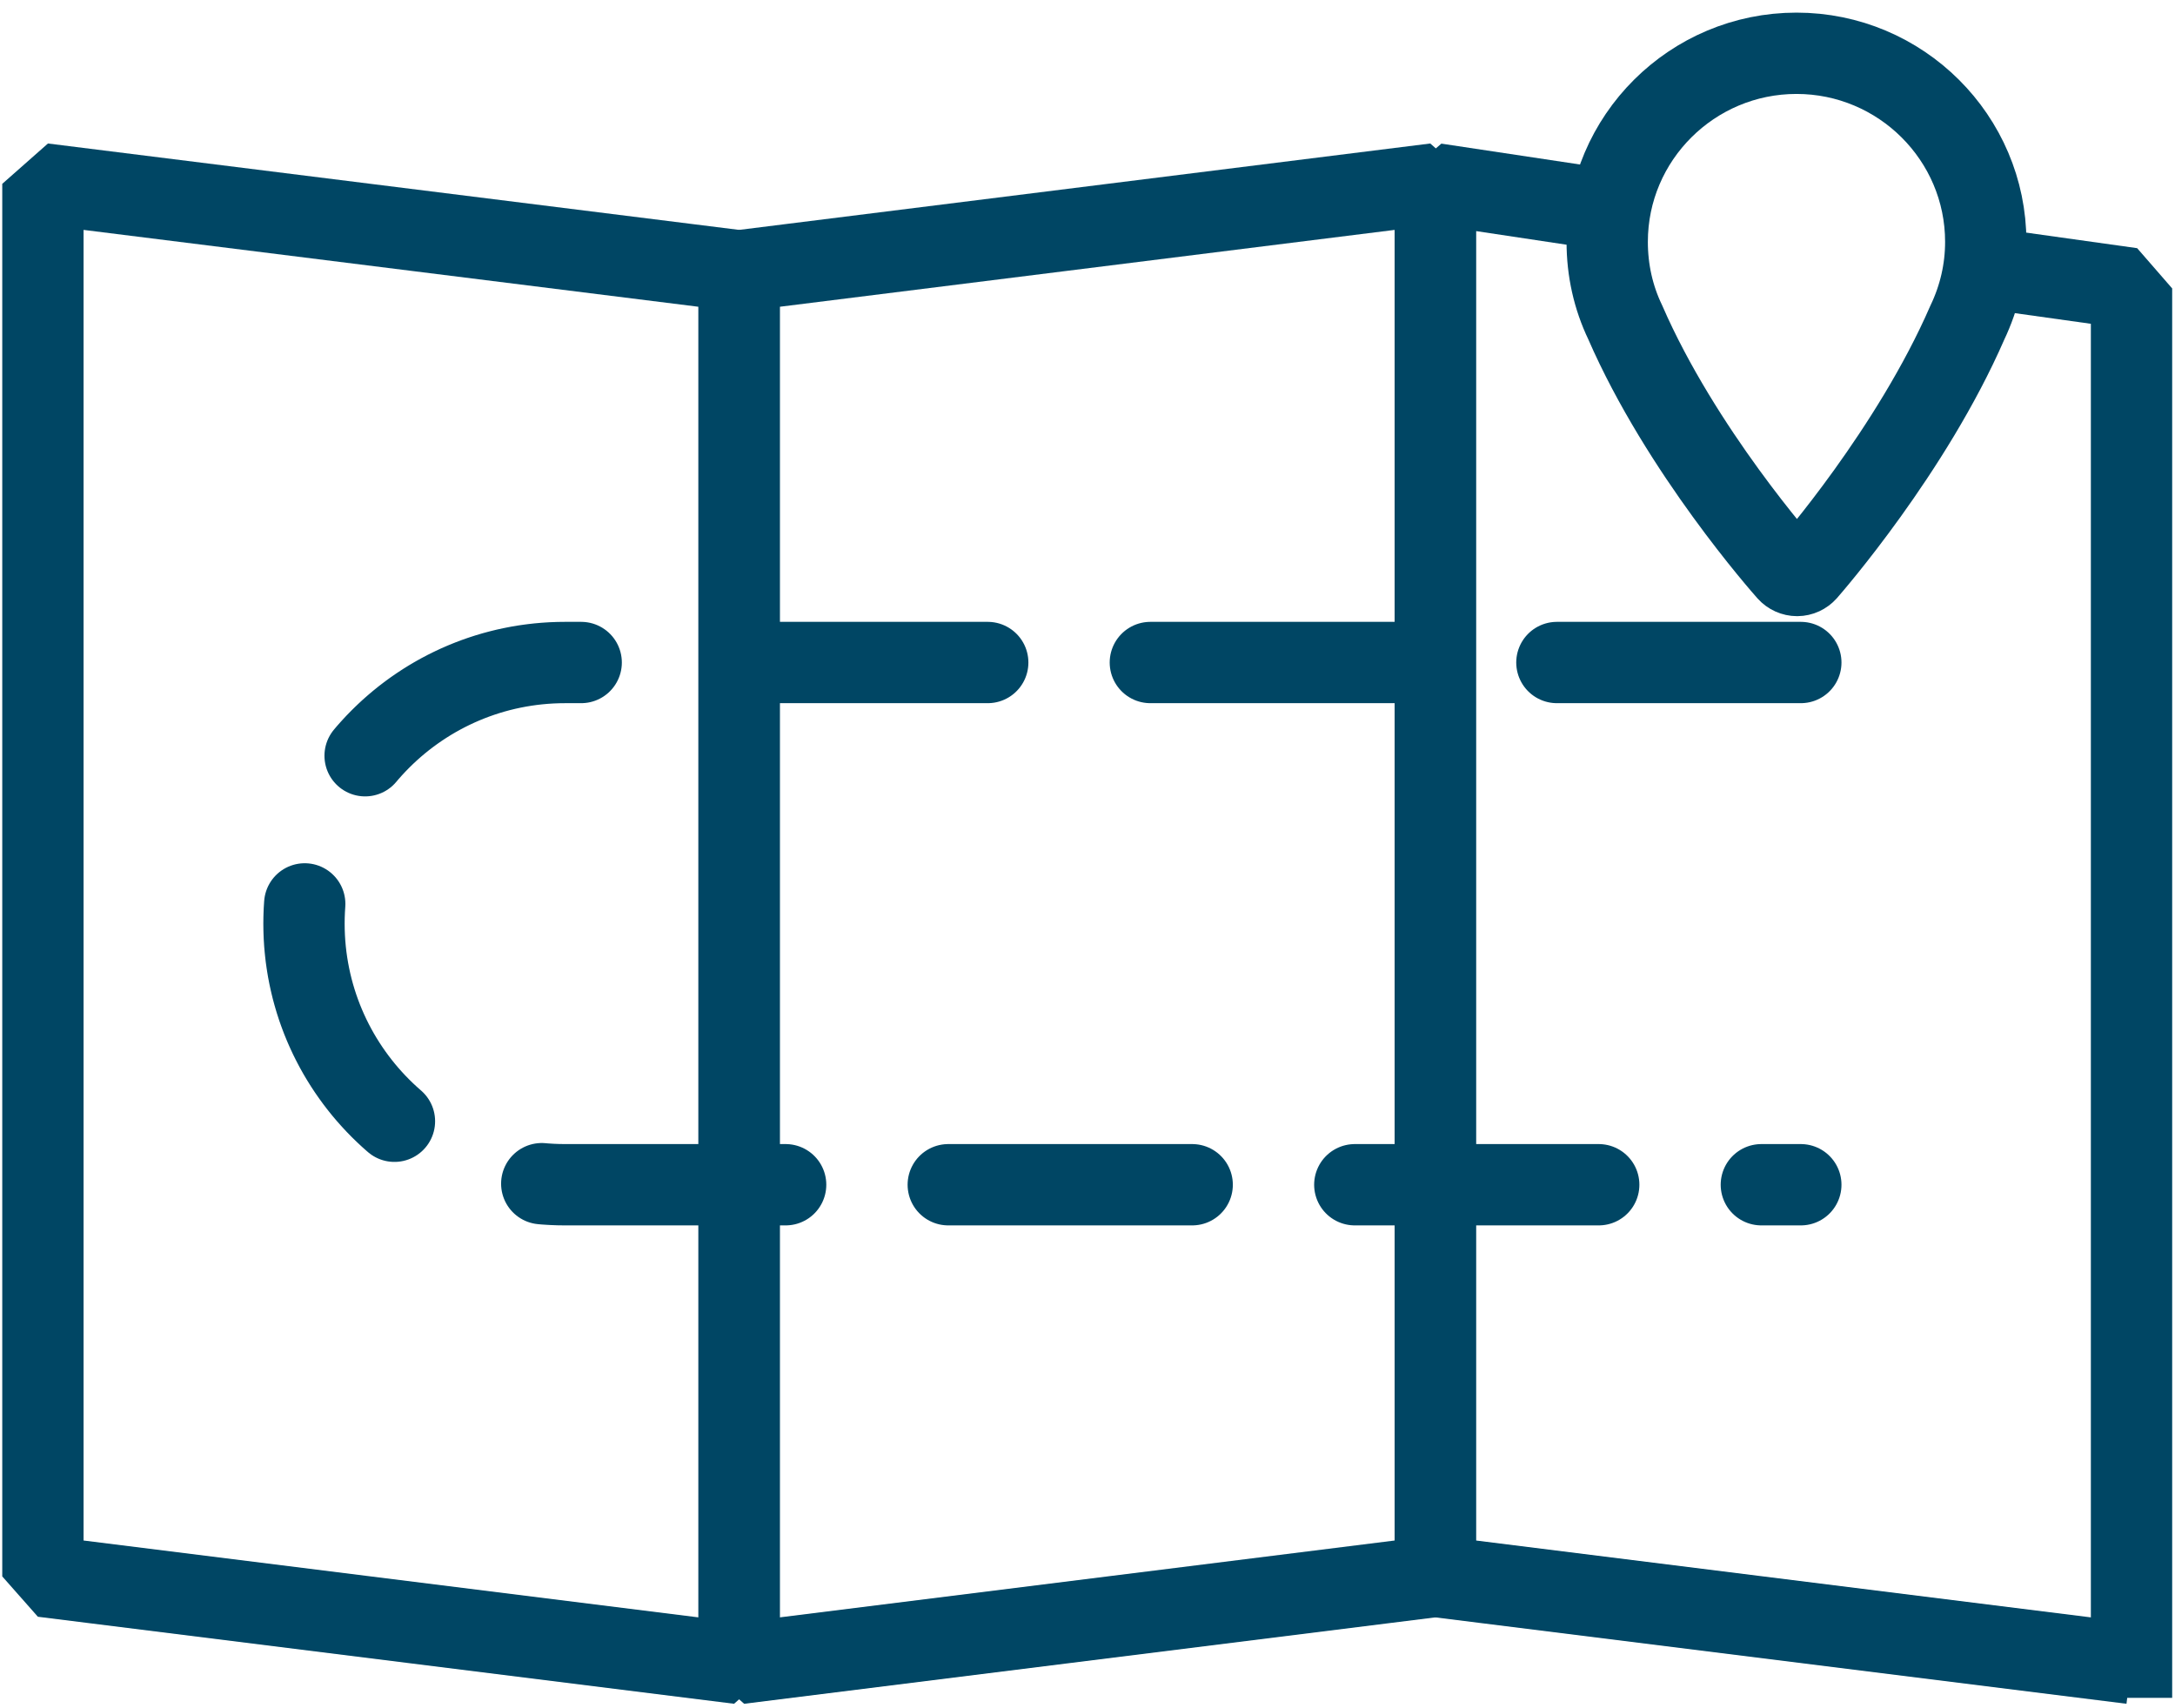
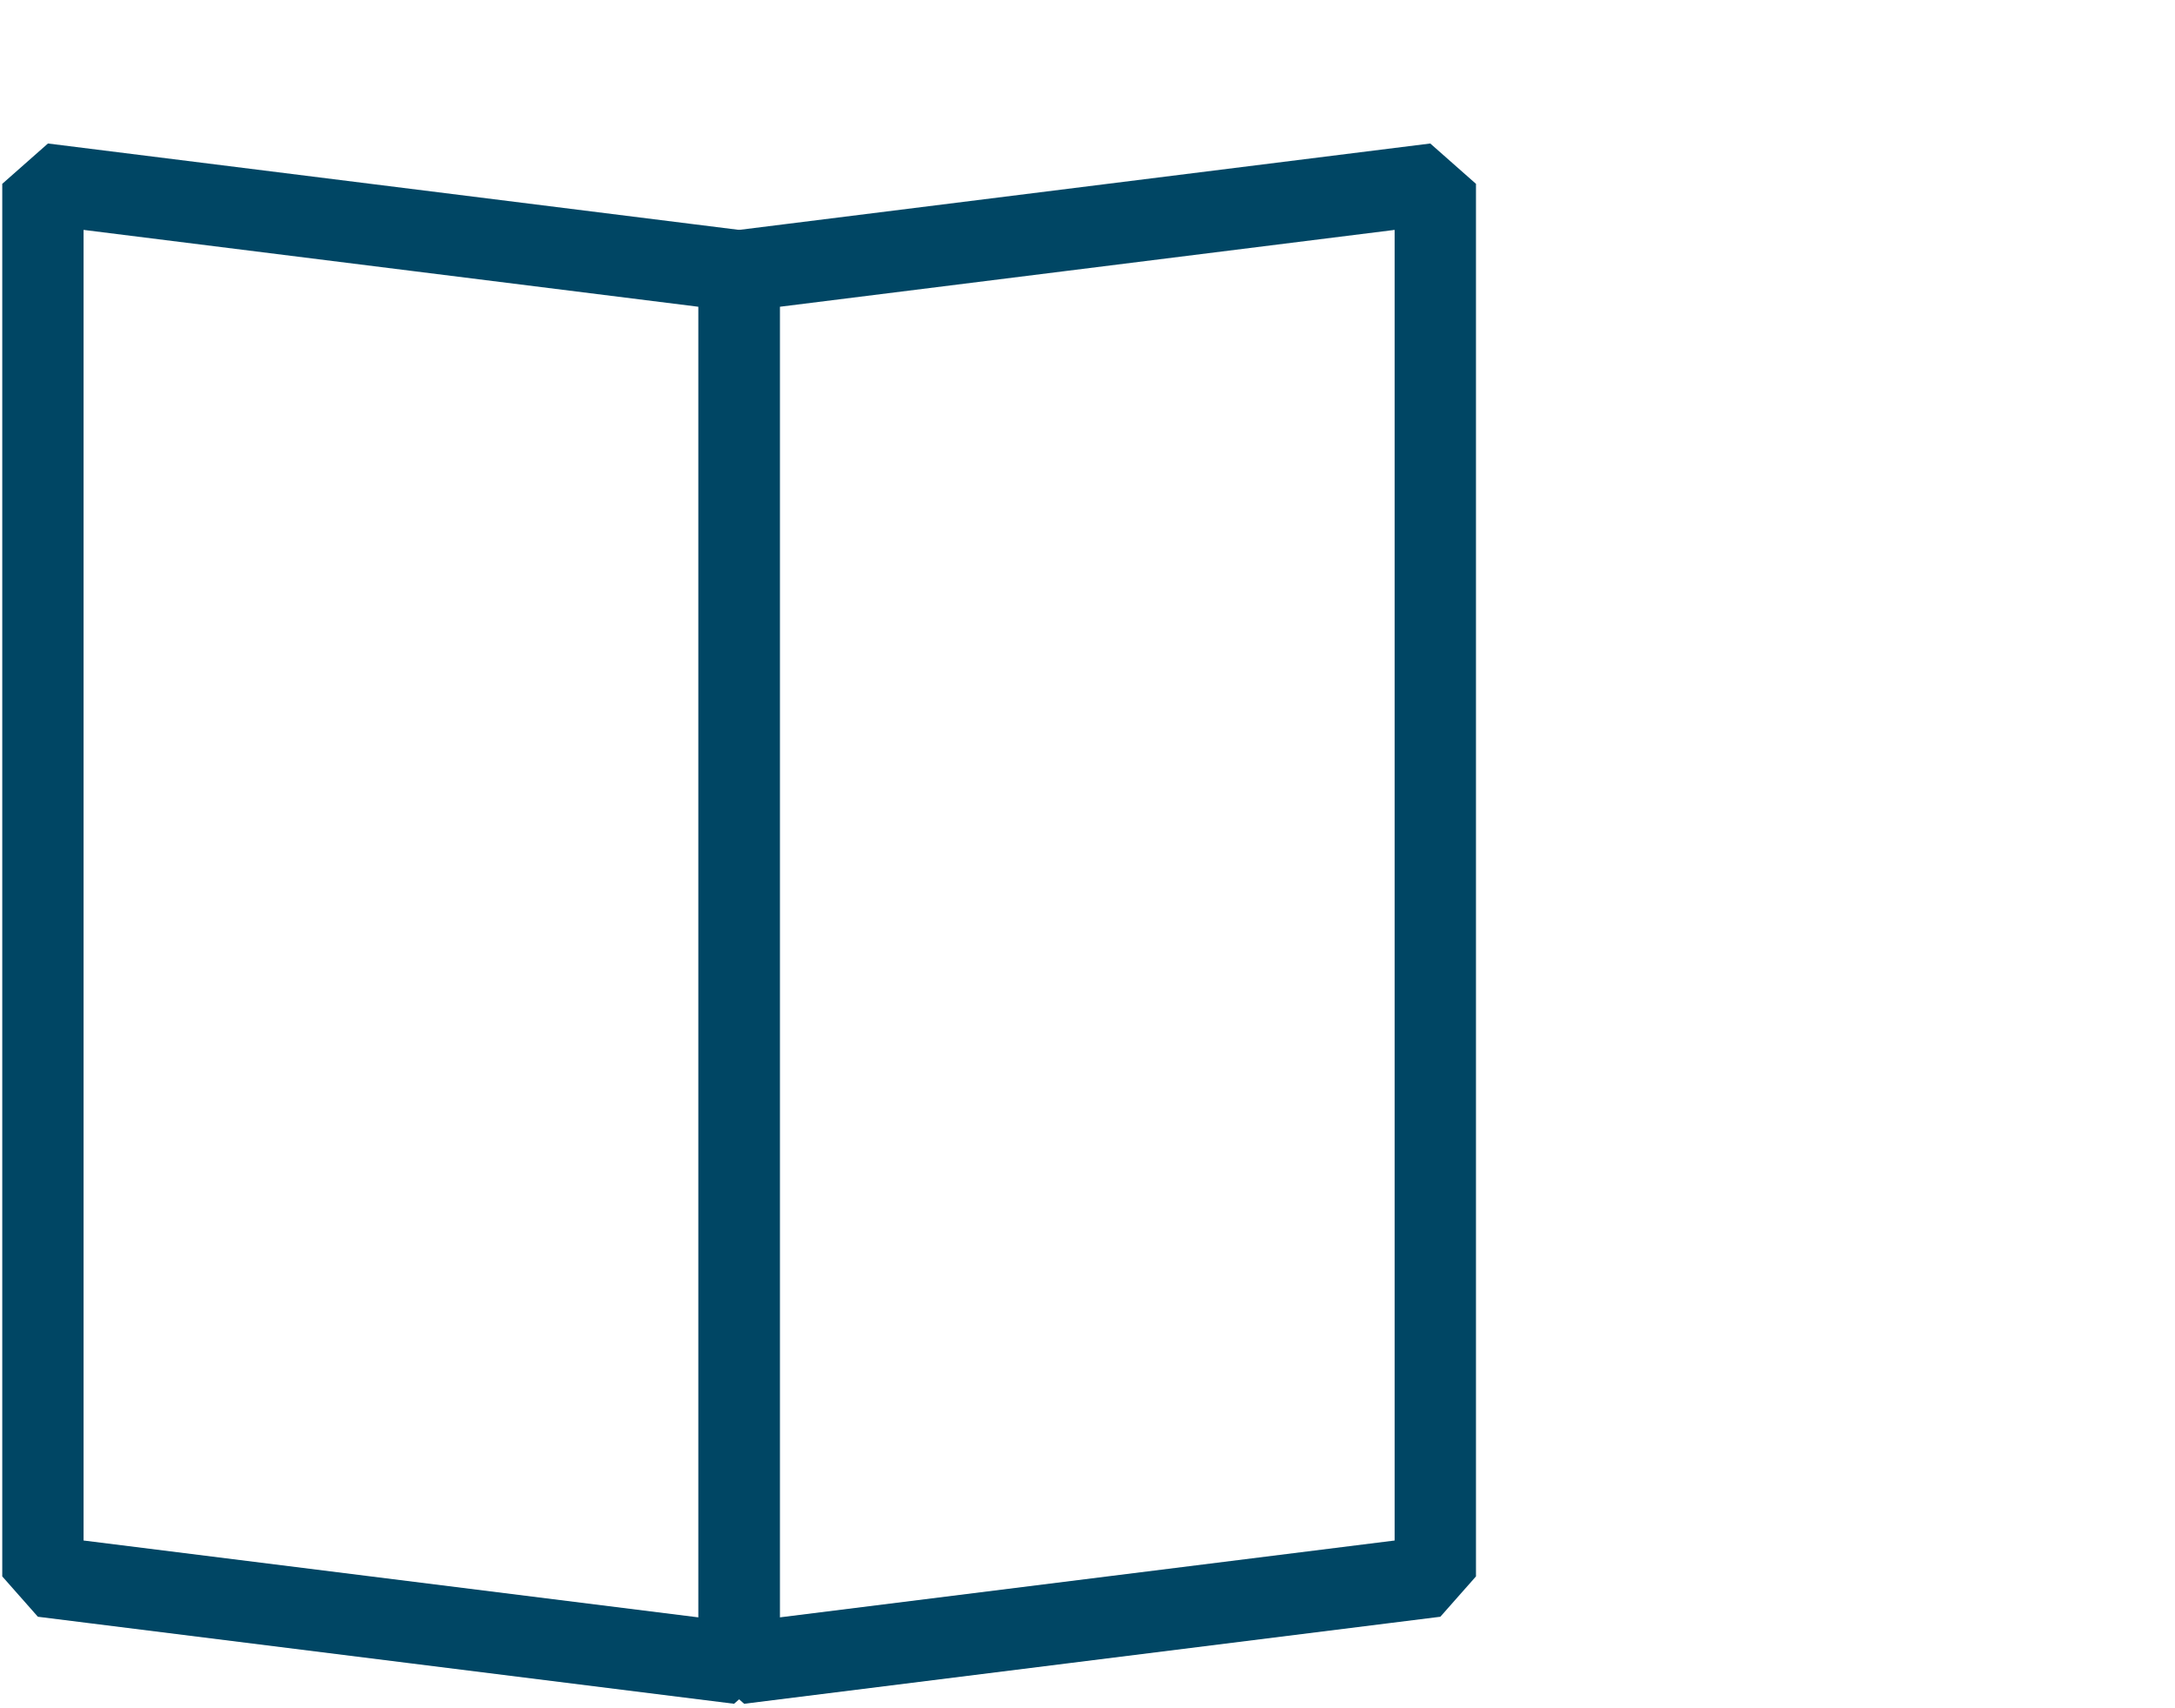
<svg xmlns="http://www.w3.org/2000/svg" width="107px" height="84px" viewBox="0 0 107 84" version="1.1">
  <title>Group 70</title>
  <g id="Taxonomy" stroke="none" stroke-width="1" fill="none" fill-rule="evenodd">
    <g id="Group-70" transform="translate(2.111, 2.621)">
      <polygon id="Stroke-414" stroke="#004664" stroke-width="4" stroke-linejoin="bevel" points="34.25 79.203 0 74.922 0 6.422 34.25 10.703" />
-       <polyline id="Stroke-415" stroke="#004664" stroke-width="4" stroke-linejoin="bevel" points="102.75 79.203 68.5 74.922 68.5 6.422 76.497 7.626" />
      <polygon id="Stroke-416" stroke="#004664" stroke-width="4" stroke-linejoin="bevel" points="68.5 74.922 34.25 79.203 34.25 10.703 68.5 6.422" />
      <path d="M85.843,25.483 C85.959,25.613 86.125,25.688 86.299,25.688 L86.302,25.688 C86.475,25.687 86.641,25.61 86.757,25.479 C86.967,25.24 91.931,19.544 94.671,13.253 C95.273,11.991 95.579,10.653 95.579,9.275 C95.579,4.161 91.401,0 86.268,0 C81.133,0 76.956,4.161 76.956,9.275 C76.956,10.674 77.256,12.012 77.842,13.233 C80.589,19.546 85.63,25.243 85.843,25.483" id="Fill-417" />
-       <path d="M85.843,25.483 C85.959,25.613 86.125,25.688 86.299,25.688 L86.302,25.688 C86.475,25.687 86.641,25.61 86.757,25.479 C86.967,25.24 91.931,19.544 94.671,13.253 C95.273,11.991 95.579,10.653 95.579,9.275 C95.579,4.161 91.401,0 86.268,0 C81.133,0 76.956,4.161 76.956,9.275 C76.956,10.674 77.256,12.012 77.842,13.233 C80.589,19.546 85.63,25.243 85.843,25.483 Z" id="Stroke-418" stroke="#004664" stroke-width="4" />
-       <path d="M86.481,29.968 L25.688,29.968 C18.594,29.968 12.844,35.719 12.844,42.812 C12.844,49.905 18.594,55.656 25.688,55.656 L86.481,55.656" id="Stroke-419" stroke="#004664" stroke-width="4" stroke-linecap="round" stroke-linejoin="bevel" stroke-dasharray="12,8" />
-       <polyline id="Path-16" stroke="#004664" stroke-width="4" stroke-linejoin="bevel" points="102.75 80.897 102.75 11.567 95.579 10.562" />
    </g>
  </g>
</svg>